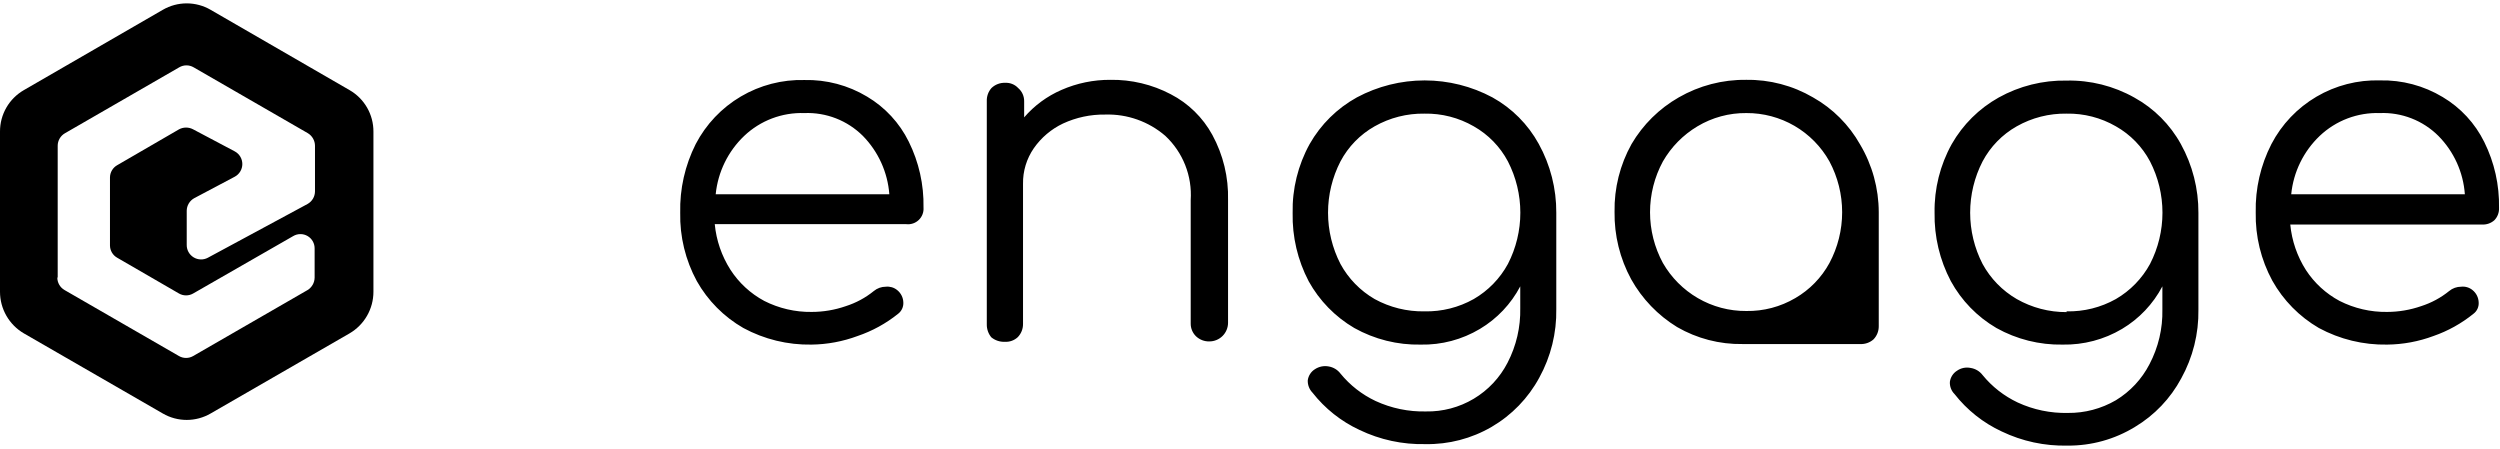
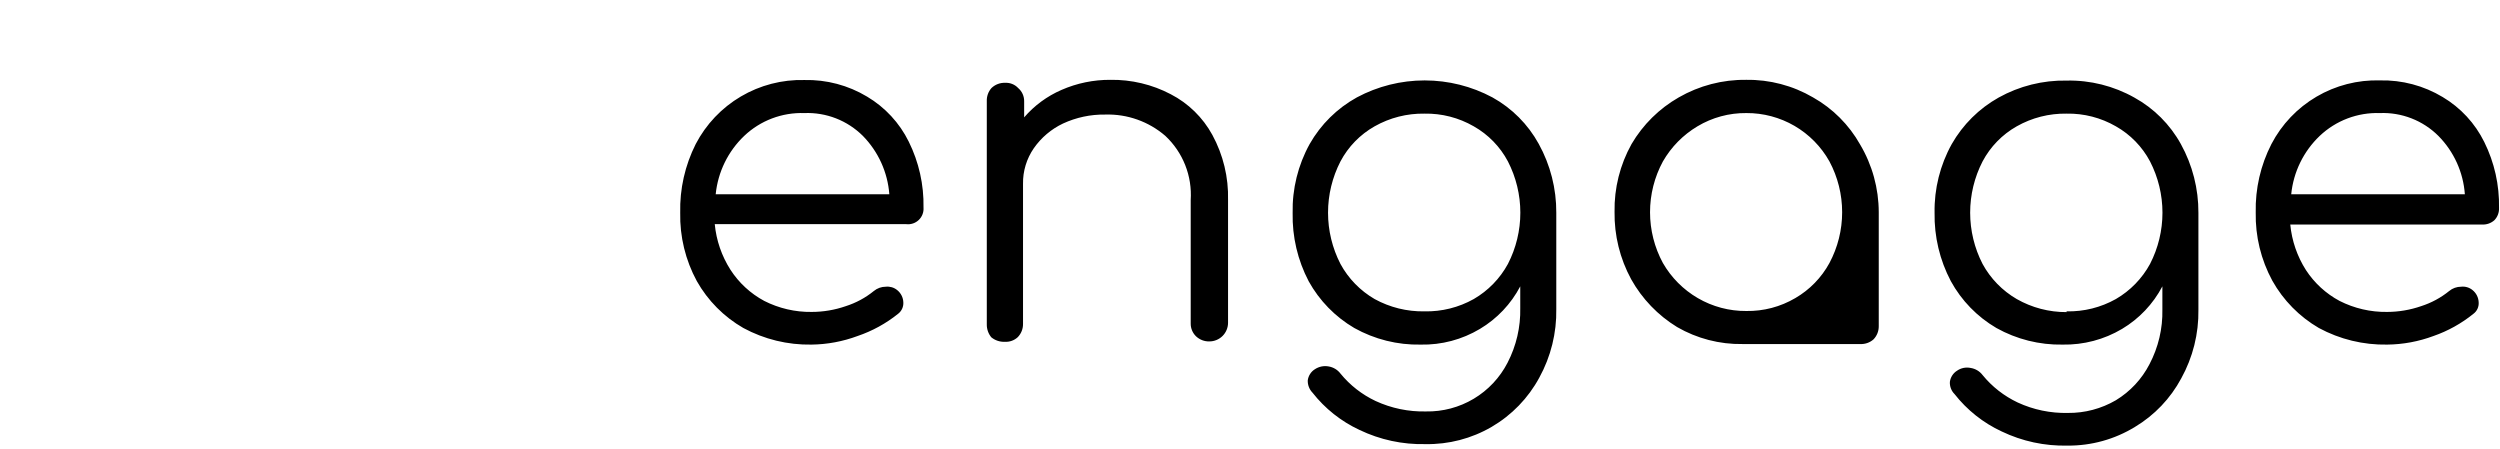
<svg xmlns="http://www.w3.org/2000/svg" width="206" height="37" viewBox="0 0 206 37" fill="none">
-   <path fill-rule="evenodd" clip-rule="evenodd" d="M17.355 0.808C16.757 0.461 16.077 0.278 15.386 0.278C14.694 0.278 14.014 0.461 13.416 0.808L1.969 7.424C1.369 7.769 0.87 8.267 0.524 8.867C0.179 9.466 -0.002 10.147 2.30898e-05 10.84V24.041C-0 24.735 0.181 25.417 0.527 26.019C0.872 26.621 1.37 27.122 1.969 27.471L13.416 34.072C14.014 34.419 14.694 34.602 15.386 34.602C16.077 34.602 16.757 34.419 17.355 34.072L28.802 27.471C29.401 27.122 29.899 26.621 30.244 26.019C30.59 25.417 30.771 24.735 30.771 24.041V10.84C30.773 10.147 30.592 9.466 30.247 8.867C29.901 8.267 29.402 7.769 28.802 7.424L17.355 0.808ZM4.723 22.871C4.723 23.081 4.779 23.287 4.884 23.468C4.99 23.649 5.141 23.799 5.323 23.902L14.739 29.333C14.919 29.439 15.123 29.494 15.332 29.494C15.54 29.494 15.744 29.439 15.924 29.333L25.34 23.902C25.517 23.794 25.664 23.643 25.766 23.463C25.869 23.282 25.923 23.079 25.925 22.871V20.486C25.93 20.277 25.878 20.071 25.776 19.888C25.674 19.706 25.525 19.554 25.344 19.449C25.163 19.343 24.958 19.288 24.749 19.29C24.54 19.291 24.335 19.348 24.155 19.456L15.924 24.179C15.744 24.285 15.54 24.34 15.332 24.34C15.123 24.34 14.919 24.285 14.739 24.179L9.662 21.24C9.481 21.139 9.33 20.992 9.225 20.814C9.119 20.635 9.063 20.432 9.062 20.225V14.625C9.063 14.417 9.119 14.214 9.225 14.036C9.33 13.857 9.481 13.71 9.662 13.609L14.755 10.655C14.932 10.561 15.13 10.511 15.332 10.511C15.533 10.511 15.731 10.561 15.909 10.655L19.34 12.471C19.529 12.572 19.688 12.722 19.799 12.906C19.91 13.091 19.968 13.302 19.968 13.517C19.968 13.732 19.91 13.943 19.799 14.127C19.688 14.312 19.529 14.462 19.34 14.563L16.001 16.332C15.817 16.435 15.663 16.584 15.555 16.765C15.447 16.946 15.389 17.152 15.386 17.363V20.179C15.383 20.384 15.434 20.587 15.533 20.767C15.633 20.946 15.777 21.097 15.953 21.204C16.128 21.311 16.328 21.371 16.534 21.377C16.739 21.384 16.942 21.336 17.124 21.24L25.34 16.809C25.526 16.705 25.681 16.554 25.79 16.37C25.898 16.186 25.955 15.976 25.955 15.763V12.009C25.954 11.802 25.899 11.598 25.797 11.418C25.695 11.237 25.548 11.086 25.371 10.978L15.955 5.547C15.775 5.442 15.571 5.386 15.362 5.386C15.154 5.386 14.95 5.442 14.77 5.547L5.354 10.978C5.172 11.082 5.02 11.232 4.915 11.413C4.81 11.594 4.754 11.8 4.754 12.009V22.871H4.723Z" fill="black" />
  <path fill-rule="evenodd" clip-rule="evenodd" d="M138.193 26.949C139.832 27.897 141.699 28.381 143.593 28.349H153.286C153.686 28.368 154.078 28.23 154.378 27.964C154.661 27.671 154.815 27.279 154.809 26.872V17.487C154.806 15.521 154.274 13.592 153.27 11.902C152.356 10.28 151.015 8.939 149.393 8.025C147.723 7.05 145.819 6.55 143.885 6.578C141.938 6.554 140.02 7.054 138.331 8.025C136.72 8.945 135.378 10.271 134.439 11.871C133.488 13.577 133.005 15.503 133.039 17.456C133.011 19.394 133.482 21.307 134.408 23.01C135.31 24.626 136.614 25.983 138.193 26.949ZM143.901 25.626C145.316 25.649 146.711 25.282 147.932 24.564C149.118 23.876 150.092 22.875 150.747 21.672C151.434 20.384 151.793 18.946 151.793 17.487C151.793 16.027 151.434 14.59 150.747 13.302C150.067 12.086 149.073 11.074 147.869 10.373C146.664 9.673 145.294 9.308 143.901 9.317C142.482 9.302 141.087 9.68 139.87 10.409C138.689 11.113 137.708 12.11 137.023 13.302C136.327 14.587 135.963 16.025 135.963 17.487C135.963 18.948 136.327 20.387 137.023 21.672C137.712 22.871 138.704 23.869 139.9 24.564C141.114 25.271 142.496 25.638 143.901 25.626ZM191.073 27.026C192.8 27.96 194.74 28.432 196.704 28.395C198.007 28.382 199.298 28.142 200.519 27.687C201.714 27.272 202.828 26.652 203.812 25.856C203.956 25.748 204.072 25.606 204.147 25.442C204.222 25.278 204.255 25.098 204.243 24.918C204.236 24.722 204.188 24.53 204.1 24.354C204.013 24.179 203.888 24.025 203.735 23.902C203.605 23.795 203.455 23.716 203.294 23.668C203.133 23.62 202.963 23.606 202.796 23.625C202.437 23.625 202.088 23.75 201.812 23.979C201.127 24.535 200.344 24.958 199.504 25.226C198.603 25.539 197.657 25.7 196.704 25.703C195.342 25.723 193.995 25.412 192.78 24.795C191.659 24.195 190.706 23.322 190.011 22.256C189.289 21.125 188.846 19.838 188.719 18.502H204.519C204.891 18.522 205.256 18.395 205.535 18.148C205.665 18.014 205.766 17.855 205.832 17.68C205.898 17.506 205.928 17.319 205.92 17.133C205.957 15.251 205.54 13.388 204.704 11.702C203.944 10.16 202.752 8.871 201.273 7.994C199.714 7.057 197.922 6.582 196.104 6.625C194.272 6.572 192.462 7.037 190.881 7.965C189.3 8.892 188.012 10.246 187.165 11.871C186.273 13.612 185.829 15.547 185.872 17.502C185.832 19.466 186.304 21.407 187.242 23.133C188.148 24.75 189.471 26.094 191.073 27.026ZM191.149 11.194C191.81 10.568 192.588 10.08 193.438 9.758C194.289 9.436 195.195 9.286 196.104 9.317C196.992 9.282 197.879 9.43 198.707 9.753C199.536 10.076 200.289 10.567 200.919 11.194C202.2 12.486 202.976 14.195 203.104 16.01H188.796C188.977 14.174 189.813 12.465 191.149 11.194ZM169.964 28.395C168.054 28.431 166.169 27.958 164.502 27.026C162.923 26.103 161.625 24.768 160.748 23.164C159.834 21.43 159.374 19.493 159.409 17.533C159.375 15.554 159.864 13.601 160.825 11.871C161.74 10.267 163.075 8.942 164.686 8.04C166.397 7.087 168.329 6.604 170.287 6.64C172.24 6.598 174.169 7.082 175.872 8.04C177.485 8.93 178.813 10.258 179.703 11.871C180.663 13.608 181.161 15.563 181.149 17.548V25.518C181.18 27.496 180.692 29.448 179.733 31.18C178.847 32.834 177.528 34.216 175.918 35.18C174.247 36.202 172.323 36.735 170.364 36.718C168.486 36.762 166.625 36.362 164.933 35.549C163.416 34.844 162.087 33.789 161.055 32.472C160.922 32.34 160.819 32.181 160.753 32.006C160.686 31.831 160.658 31.644 160.671 31.457C160.696 31.272 160.762 31.095 160.863 30.938C160.964 30.781 161.098 30.648 161.256 30.549C161.417 30.436 161.6 30.357 161.793 30.317C161.986 30.278 162.186 30.278 162.379 30.318C162.77 30.379 163.123 30.588 163.363 30.903C164.147 31.863 165.135 32.635 166.256 33.164C167.552 33.764 168.967 34.058 170.394 34.026C171.783 34.041 173.149 33.679 174.349 32.98C175.528 32.264 176.486 31.237 177.118 30.01C177.849 28.622 178.214 27.071 178.18 25.503V23.595C177.417 25.048 176.267 26.262 174.856 27.103C173.378 27.981 171.683 28.428 169.964 28.395ZM170.287 25.656C171.707 25.687 173.11 25.336 174.349 24.641C175.534 23.953 176.508 22.953 177.164 21.748C177.836 20.442 178.187 18.994 178.187 17.525C178.187 16.056 177.836 14.608 177.164 13.302C176.521 12.088 175.544 11.085 174.349 10.409C173.115 9.698 171.711 9.336 170.287 9.363C168.849 9.34 167.431 9.701 166.179 10.409C164.983 11.085 164.006 12.088 163.363 13.302C162.691 14.608 162.341 16.056 162.341 17.525C162.341 18.994 162.691 20.442 163.363 21.748C164.019 22.953 164.993 23.953 166.179 24.641C167.43 25.354 168.847 25.725 170.287 25.718V25.656ZM111.591 27.026C113.263 27.961 115.153 28.434 117.068 28.395C118.783 28.431 120.474 27.983 121.946 27.103C123.356 26.262 124.506 25.048 125.269 23.595V25.379C125.304 26.946 124.944 28.496 124.223 29.887C123.59 31.119 122.624 32.148 121.436 32.857C120.247 33.567 118.883 33.929 117.499 33.903C116.067 33.937 114.646 33.642 113.345 33.041C112.225 32.512 111.236 31.739 110.453 30.78C110.216 30.469 109.869 30.26 109.483 30.195C109.088 30.12 108.68 30.203 108.345 30.426C108.187 30.525 108.053 30.658 107.952 30.815C107.851 30.972 107.785 31.149 107.76 31.334C107.752 31.52 107.781 31.706 107.848 31.881C107.914 32.056 108.015 32.215 108.145 32.349C109.176 33.666 110.505 34.721 112.022 35.426C113.715 36.239 115.576 36.639 117.453 36.595C119.369 36.631 121.258 36.139 122.914 35.173C124.569 34.207 125.927 32.804 126.838 31.118C127.791 29.386 128.274 27.433 128.238 25.456V17.533C128.25 15.548 127.752 13.593 126.792 11.856C125.907 10.245 124.584 8.917 122.976 8.025C121.258 7.106 119.34 6.626 117.391 6.626C115.443 6.626 113.525 7.106 111.807 8.025C110.179 8.923 108.832 10.254 107.914 11.871C106.956 13.607 106.473 15.566 106.514 17.548C106.473 19.507 106.928 21.444 107.837 23.179C108.721 24.775 110.018 26.103 111.591 27.026ZM121.438 24.641C120.199 25.336 118.796 25.687 117.376 25.656C115.942 25.682 114.525 25.332 113.268 24.641C112.082 23.953 111.108 22.953 110.453 21.748C109.781 20.442 109.43 18.994 109.43 17.525C109.43 16.056 109.781 14.608 110.453 13.302C111.095 12.088 112.073 11.085 113.268 10.409C114.52 9.701 115.938 9.34 117.376 9.363C118.8 9.336 120.204 9.698 121.438 10.409C122.633 11.085 123.611 12.088 124.253 13.302C124.926 14.608 125.276 16.056 125.276 17.525C125.276 18.994 124.926 20.442 124.253 21.748C123.598 22.953 122.624 23.953 121.438 24.641ZM66.866 28.395C64.907 28.43 62.972 27.958 61.25 27.026C59.649 26.106 58.325 24.772 57.419 23.164C56.481 21.438 56.009 19.497 56.05 17.533C56.004 15.569 56.443 13.625 57.327 11.871C58.176 10.241 59.465 8.883 61.048 7.95C62.631 7.017 64.444 6.547 66.281 6.594C68.099 6.551 69.892 7.026 71.45 7.963C72.929 8.841 74.121 10.129 74.881 11.671C75.717 13.357 76.134 15.22 76.097 17.102C76.112 17.29 76.085 17.478 76.018 17.654C75.952 17.83 75.847 17.989 75.712 18.12C75.576 18.251 75.414 18.35 75.236 18.411C75.058 18.472 74.868 18.492 74.681 18.471H58.896C59.023 19.808 59.466 21.094 60.188 22.225C60.884 23.304 61.842 24.188 62.973 24.795C64.183 25.41 65.524 25.721 66.881 25.703C67.84 25.702 68.791 25.541 69.697 25.226C70.537 24.958 71.32 24.535 72.004 23.979C72.281 23.75 72.629 23.625 72.989 23.625C73.156 23.607 73.325 23.622 73.486 23.669C73.647 23.717 73.797 23.796 73.927 23.902C74.081 24.025 74.205 24.179 74.293 24.354C74.381 24.53 74.429 24.722 74.435 24.918C74.445 25.098 74.411 25.277 74.336 25.44C74.261 25.604 74.147 25.747 74.004 25.856C73.007 26.657 71.877 27.276 70.666 27.687C69.449 28.14 68.164 28.38 66.866 28.395ZM66.281 9.317C65.372 9.286 64.466 9.436 63.615 9.758C62.765 10.08 61.987 10.568 61.327 11.194C59.99 12.465 59.155 14.174 58.973 16.01H73.281C73.145 14.197 72.371 12.491 71.097 11.194C70.466 10.567 69.713 10.076 68.885 9.753C68.056 9.43 67.17 9.282 66.281 9.317ZM81.666 27.779C81.984 28.047 82.391 28.184 82.805 28.164C82.999 28.175 83.193 28.147 83.375 28.081C83.558 28.015 83.725 27.912 83.867 27.779C84.149 27.487 84.304 27.094 84.297 26.687V15.148C84.28 14.099 84.592 13.072 85.19 12.209C85.8 11.336 86.627 10.636 87.59 10.179C88.679 9.675 89.867 9.422 91.067 9.44C92.88 9.383 94.648 10.009 96.021 11.194C96.74 11.866 97.301 12.69 97.662 13.605C98.024 14.52 98.178 15.505 98.114 16.487V26.656C98.111 26.851 98.148 27.044 98.222 27.223C98.296 27.403 98.406 27.566 98.544 27.703C98.691 27.844 98.865 27.955 99.055 28.029C99.245 28.103 99.448 28.139 99.652 28.133C100.06 28.133 100.451 27.971 100.74 27.683C101.028 27.394 101.191 27.003 101.191 26.595V16.487C101.239 14.614 100.793 12.762 99.898 11.117C99.115 9.681 97.92 8.513 96.467 7.763C94.936 6.959 93.227 6.552 91.498 6.578C90.111 6.57 88.737 6.853 87.467 7.409C86.284 7.922 85.232 8.695 84.39 9.671V8.348C84.394 8.141 84.351 7.935 84.266 7.746C84.181 7.557 84.055 7.39 83.897 7.255C83.763 7.11 83.598 6.997 83.414 6.922C83.231 6.848 83.033 6.814 82.836 6.825C82.627 6.815 82.418 6.848 82.222 6.923C82.026 6.997 81.848 7.11 81.697 7.255C81.432 7.555 81.294 7.947 81.312 8.348V26.718C81.303 27.117 81.44 27.506 81.697 27.81L81.666 27.779Z" fill="black" />
</svg>